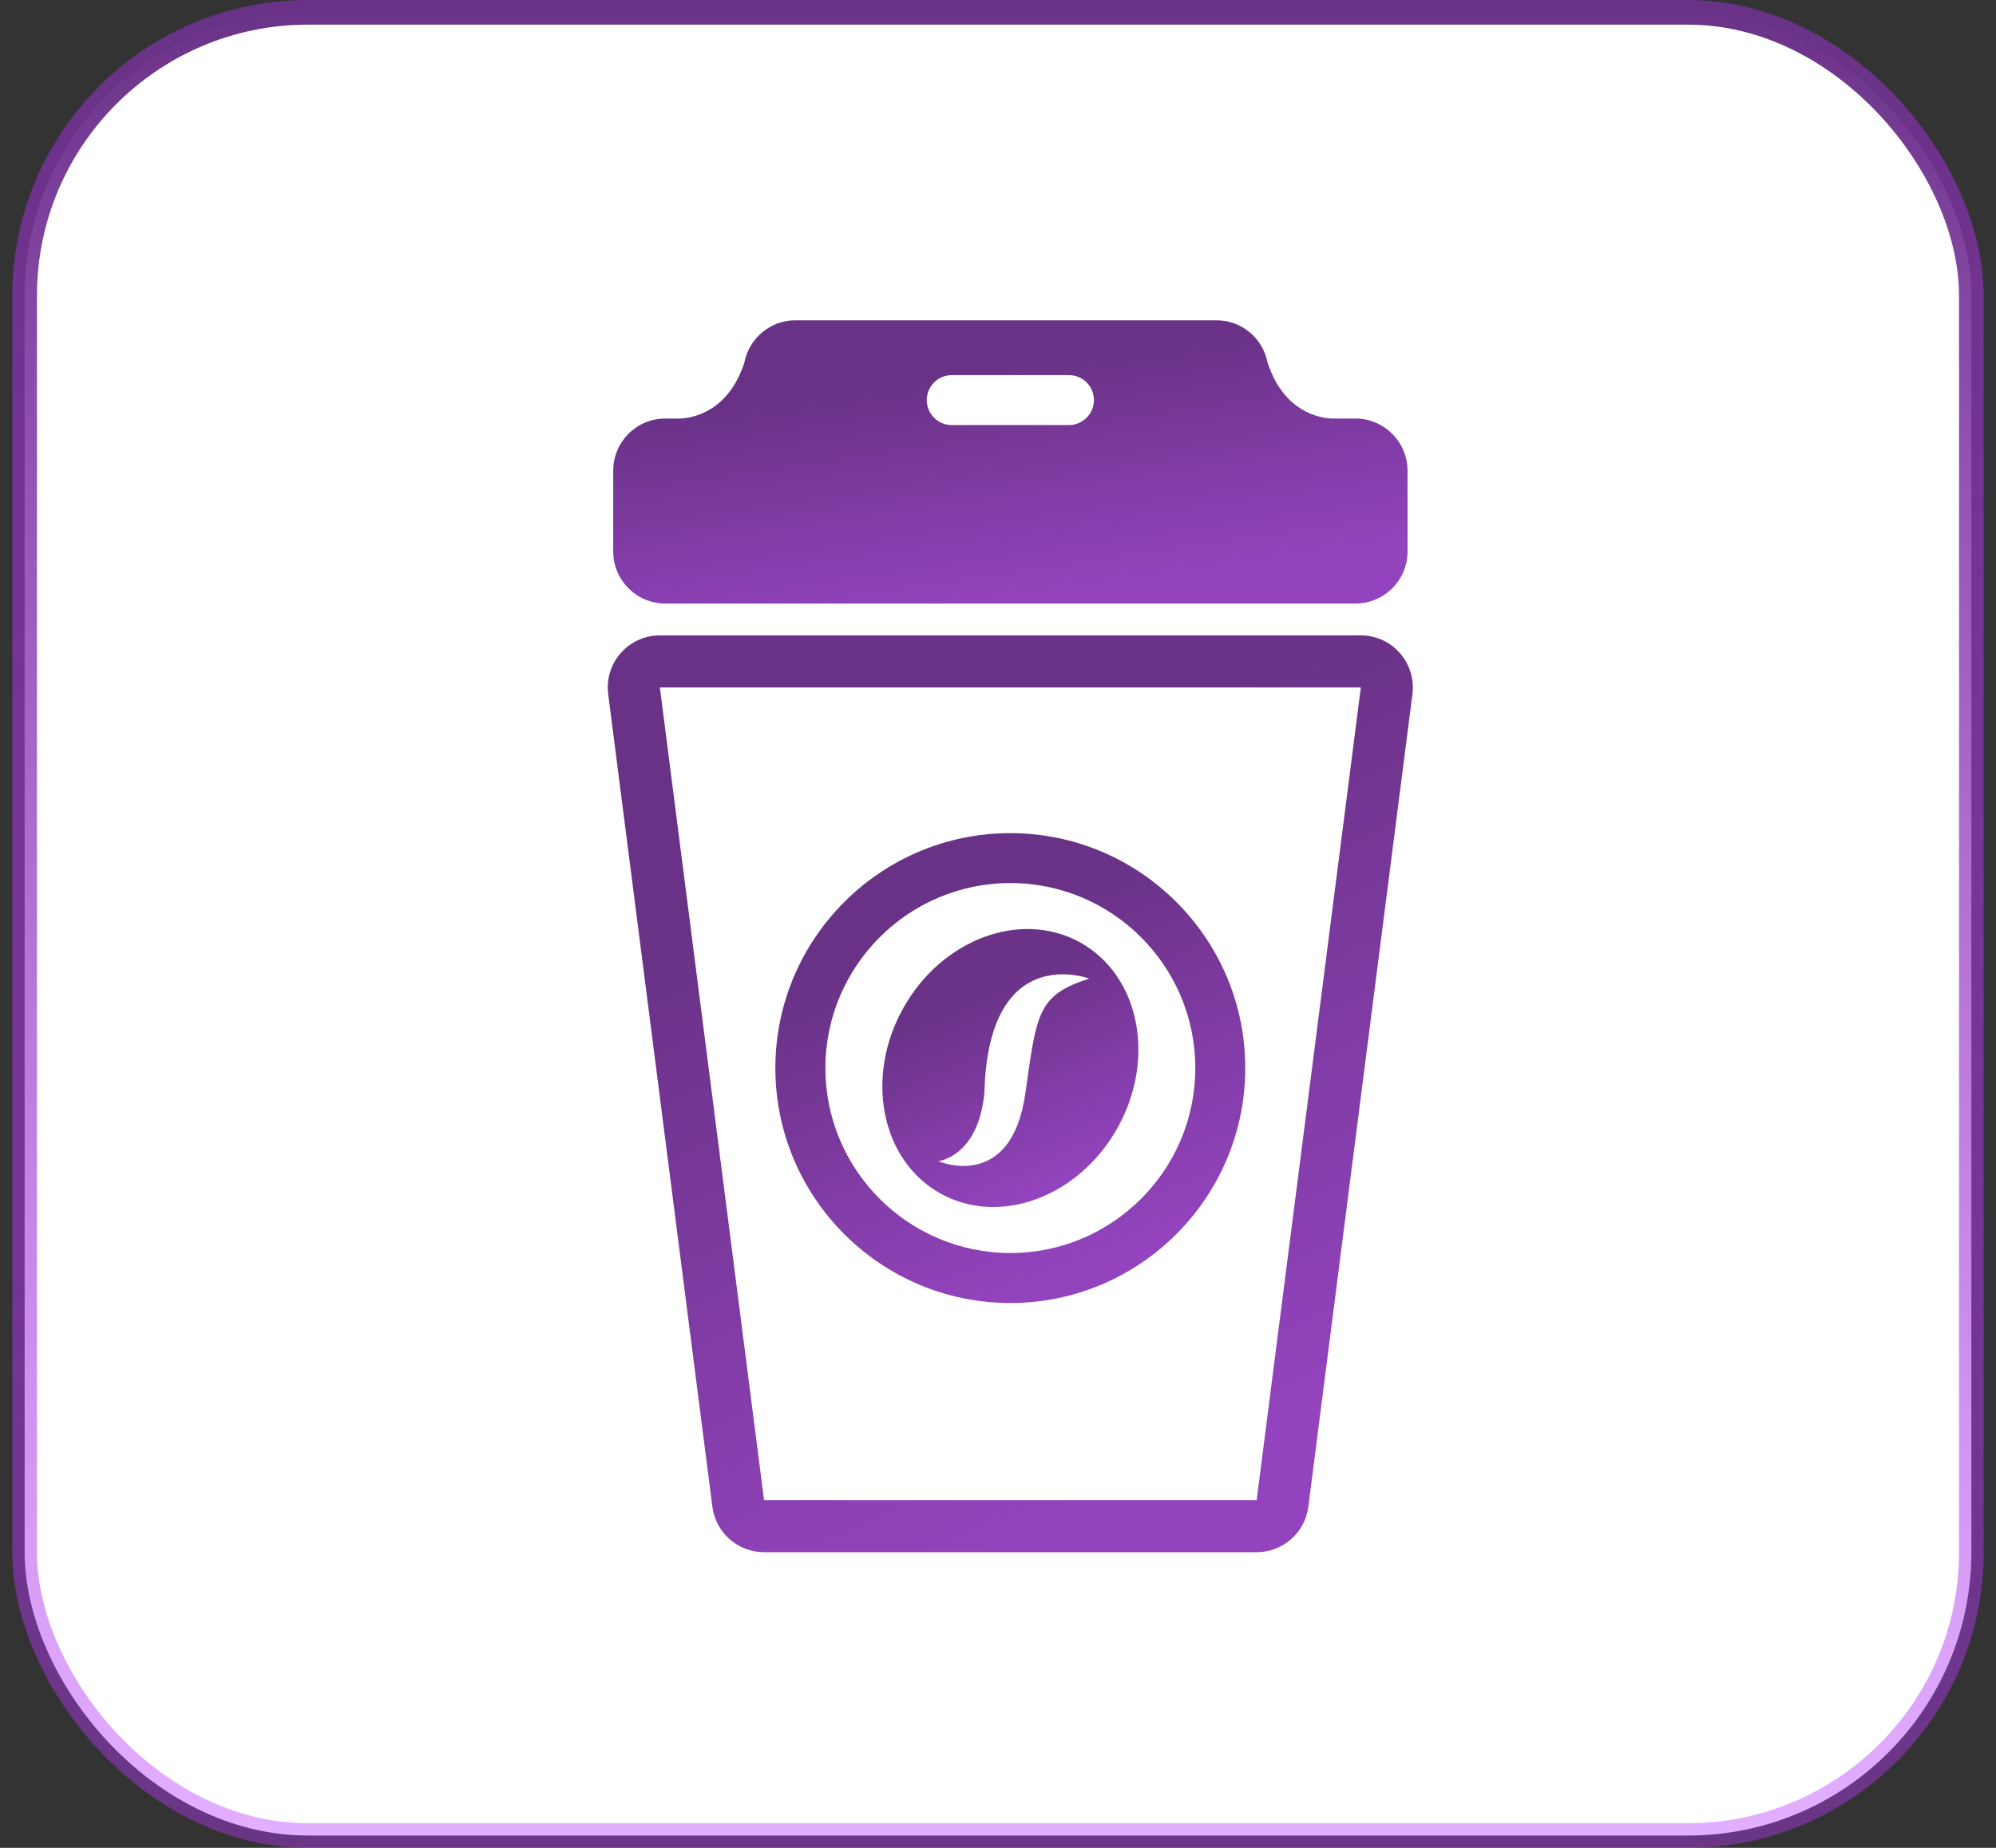
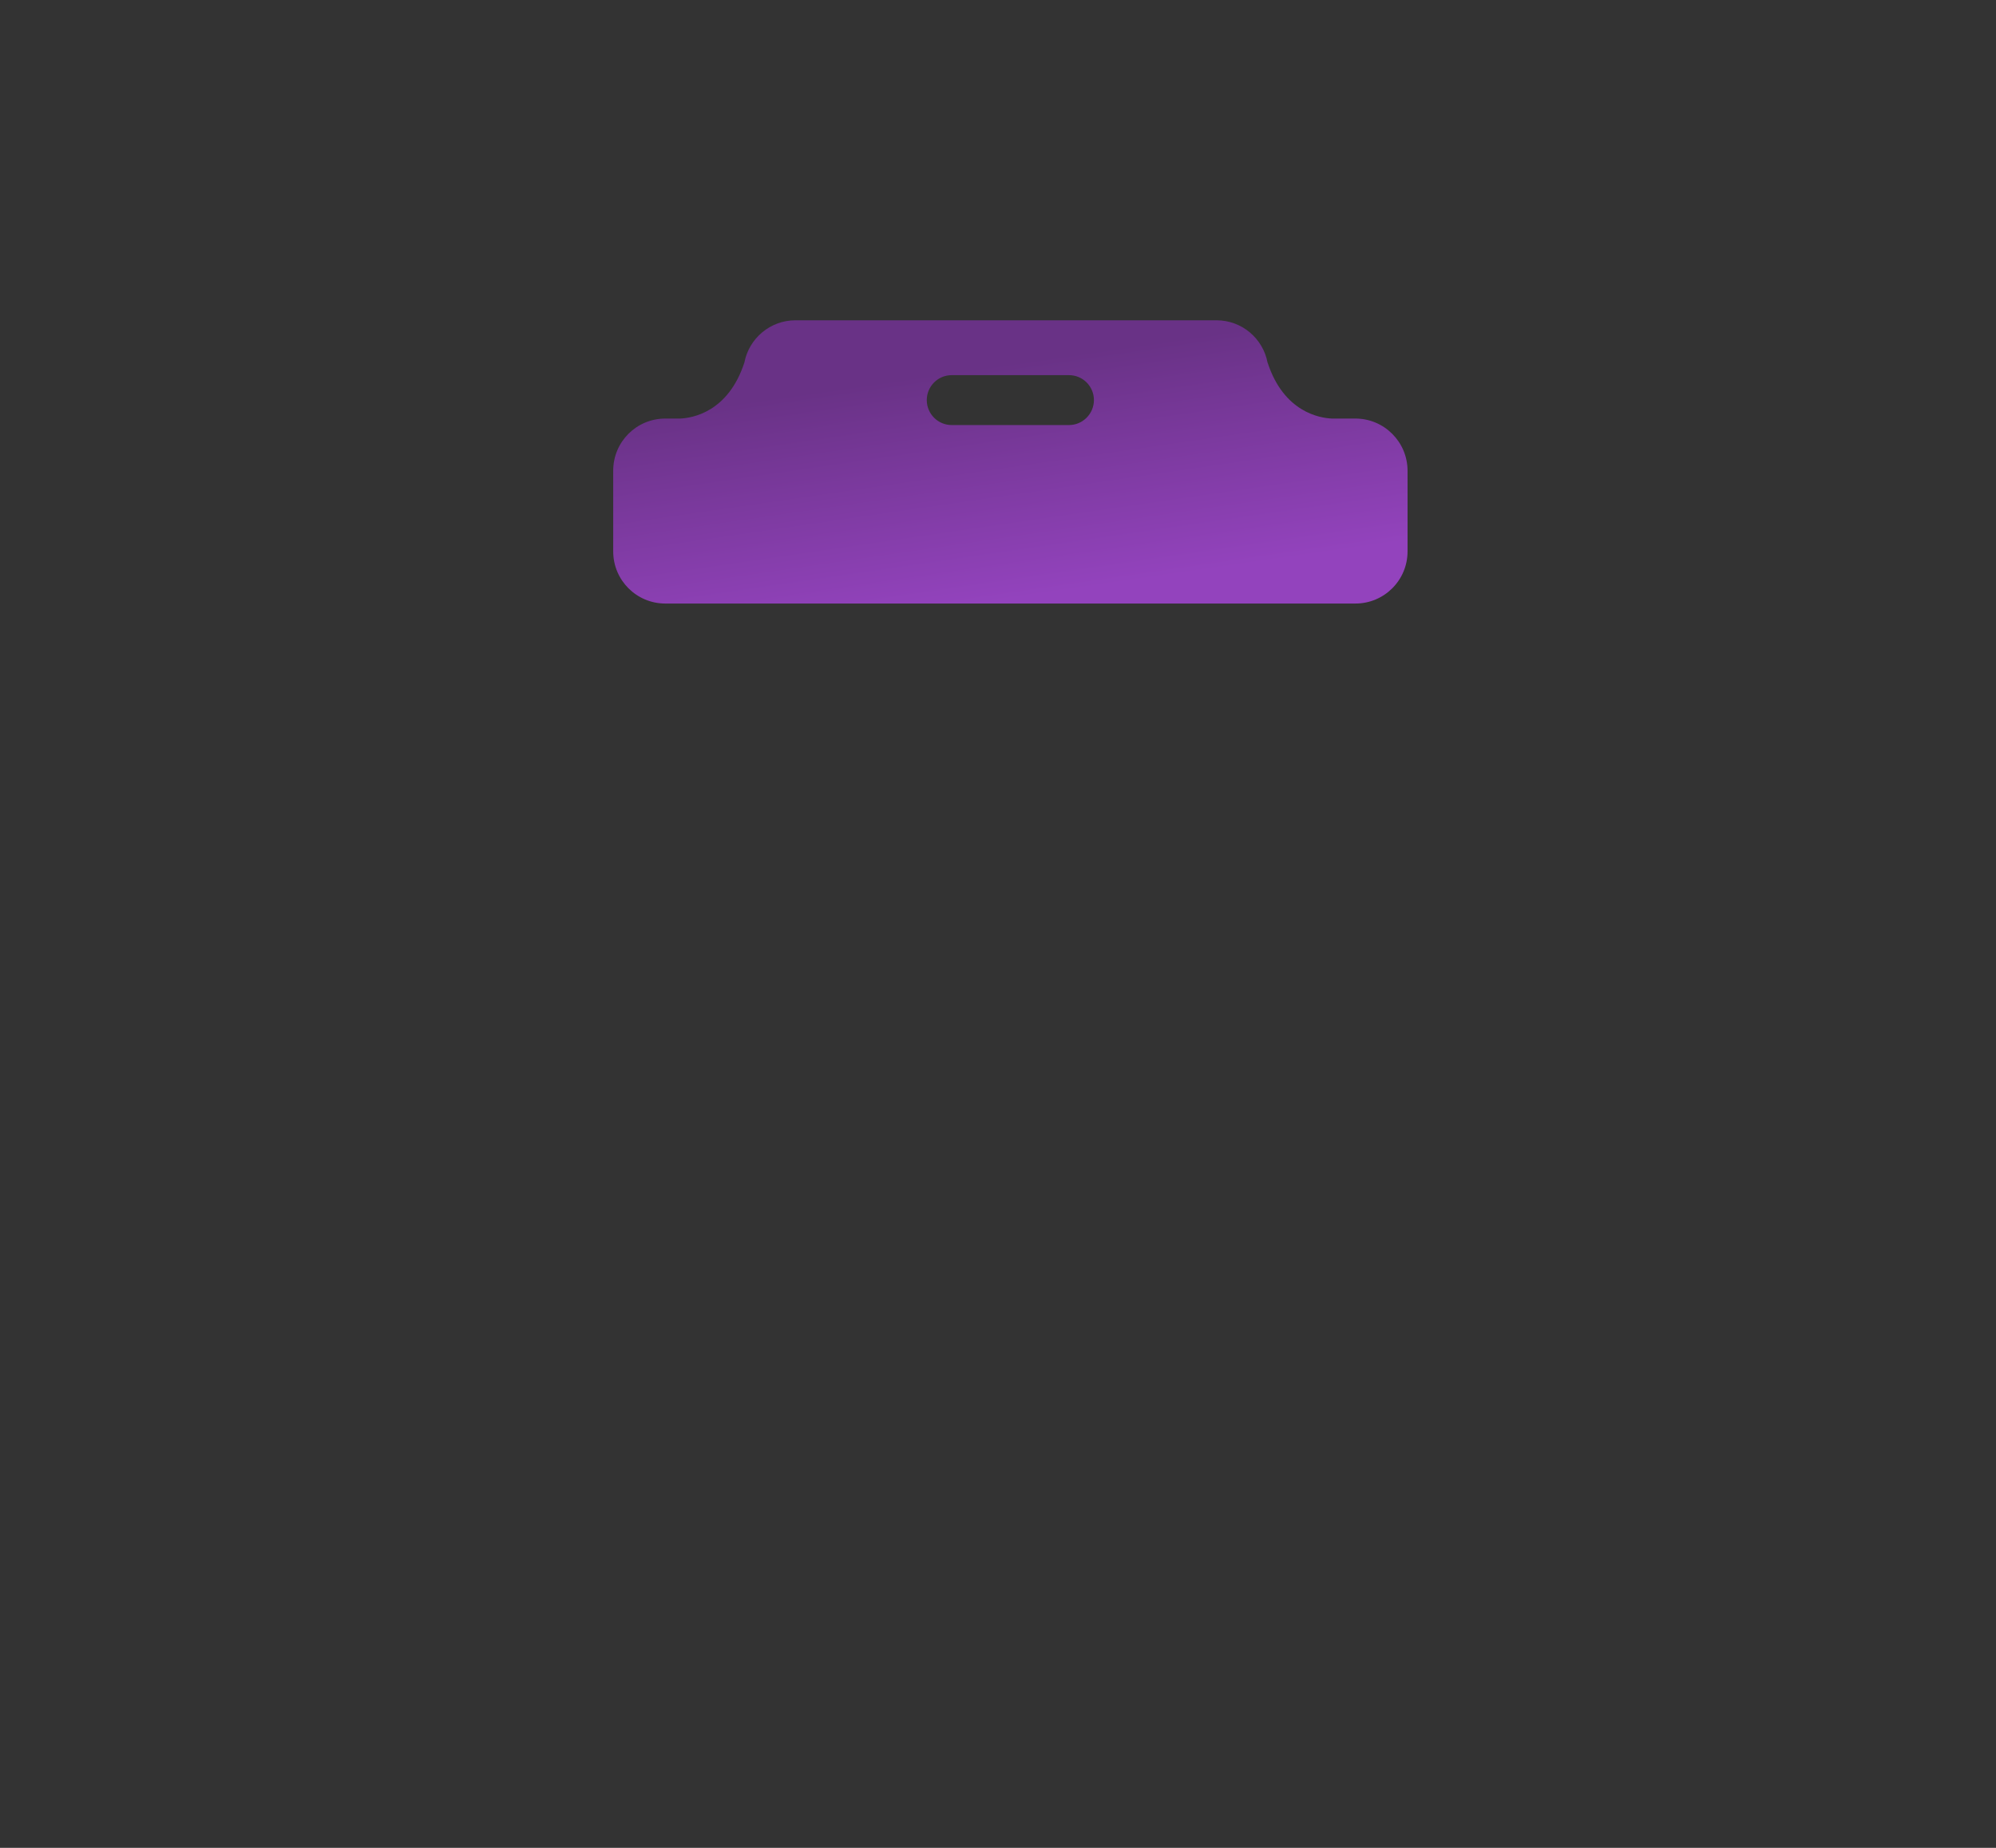
<svg xmlns="http://www.w3.org/2000/svg" width="81" height="75" viewBox="0 0 81 75" fill="none">
  <rect x="0" y="0" width="81" height="75" fill="#333333" stroke="none" />
-   <rect x="1" y="0.5" width="79" height="74" rx="11.5" fill="white" />
-   <rect x="1" y="0.5" width="79" height="74" rx="11.5" stroke="url(#paint0_linear_34_790)" />
-   <path d="M55.224 27.902L50.997 60.886H31.006L26.778 27.902H55.224ZM55.224 25.788H26.778C26.17 25.788 25.593 26.05 25.191 26.506C24.788 26.961 24.604 27.567 24.681 28.171L28.909 61.155C29.045 62.21 29.942 63 31.006 63H50.997C52.058 63 52.958 62.21 53.094 61.155L57.319 28.171C57.394 27.567 57.208 26.961 56.807 26.506C56.41 26.05 55.831 25.788 55.224 25.788Z" fill="url(#paint1_linear_34_790)" />
  <path d="M55.004 16.988H54.046C53.561 16.966 52.097 16.733 51.44 14.714H51.438C51.253 13.739 50.398 13 49.367 13H32.281C31.251 13 30.395 13.739 30.208 14.714C29.551 16.733 28.087 16.968 27.6 16.988H26.999C25.83 16.988 24.885 17.933 24.885 19.102V22.382C24.885 23.55 25.83 24.496 26.999 24.496H55.006C56.172 24.496 57.12 23.55 57.12 22.382V19.102C57.117 17.936 56.17 16.988 55.004 16.988ZM43.379 17.252H38.623C38.063 17.252 37.61 16.799 37.61 16.239C37.61 15.679 38.063 15.226 38.623 15.226H43.379C43.939 15.226 44.393 15.679 44.393 16.239C44.39 16.799 43.937 17.252 43.379 17.252Z" fill="url(#paint2_linear_34_790)" />
-   <path d="M43.848 38.26C41.448 36.917 38.226 38.105 36.656 40.917C35.085 43.724 35.756 47.092 38.156 48.437C40.556 49.78 43.778 48.592 45.349 45.78C46.92 42.971 46.248 39.603 43.848 38.26ZM41.611 44.372C41.036 48.406 38.079 47.131 38.079 47.131C38.079 47.131 39.705 46.951 39.948 44.35C40.108 38.161 44.2 39.72 44.2 39.72C42.093 40.394 42.071 41.138 41.611 44.372Z" fill="url(#paint3_linear_34_790)" />
-   <path d="M40.999 33.815C35.744 33.815 31.465 38.093 31.465 43.351C31.465 48.607 35.741 52.886 40.999 52.886C46.258 52.886 50.534 48.607 50.534 43.351C50.536 38.093 46.258 33.815 40.999 33.815ZM48.507 43.351C48.507 47.49 45.14 50.857 41.002 50.857C36.864 50.857 33.496 47.49 33.496 43.351C33.496 39.211 36.864 35.841 41.002 35.841C45.14 35.841 48.507 39.208 48.507 43.351Z" fill="url(#paint4_linear_34_790)" />
  <defs>
    <linearGradient id="paint0_linear_34_790" x1="40.5" y1="0" x2="40.5" y2="75" gradientUnits="userSpaceOnUse">
      <stop stop-color="#693286" />
      <stop offset="1" stop-color="#BB39FF" stop-opacity="0.4" />
    </linearGradient>
    <linearGradient id="paint1_linear_34_790" x1="31.754" y1="27.878" x2="46.812" y2="60.301" gradientUnits="userSpaceOnUse">
      <stop offset="0.198" stop-color="#693286" />
      <stop offset="0.986" stop-color="#9343BD" />
    </linearGradient>
    <linearGradient id="paint2_linear_34_790" x1="31.88" y1="13.646" x2="33.614" y2="25.57" gradientUnits="userSpaceOnUse">
      <stop offset="0.198" stop-color="#693286" />
      <stop offset="0.986" stop-color="#9343BD" />
    </linearGradient>
    <linearGradient id="paint3_linear_34_790" x1="38.062" y1="38.341" x2="42.485" y2="48.334" gradientUnits="userSpaceOnUse">
      <stop offset="0.198" stop-color="#693286" />
      <stop offset="0.986" stop-color="#9343BD" />
    </linearGradient>
    <linearGradient id="paint4_linear_34_790" x1="35.603" y1="34.885" x2="42.666" y2="52.206" gradientUnits="userSpaceOnUse">
      <stop offset="0.198" stop-color="#693286" />
      <stop offset="0.986" stop-color="#9343BD" />
    </linearGradient>
  </defs>
</svg>